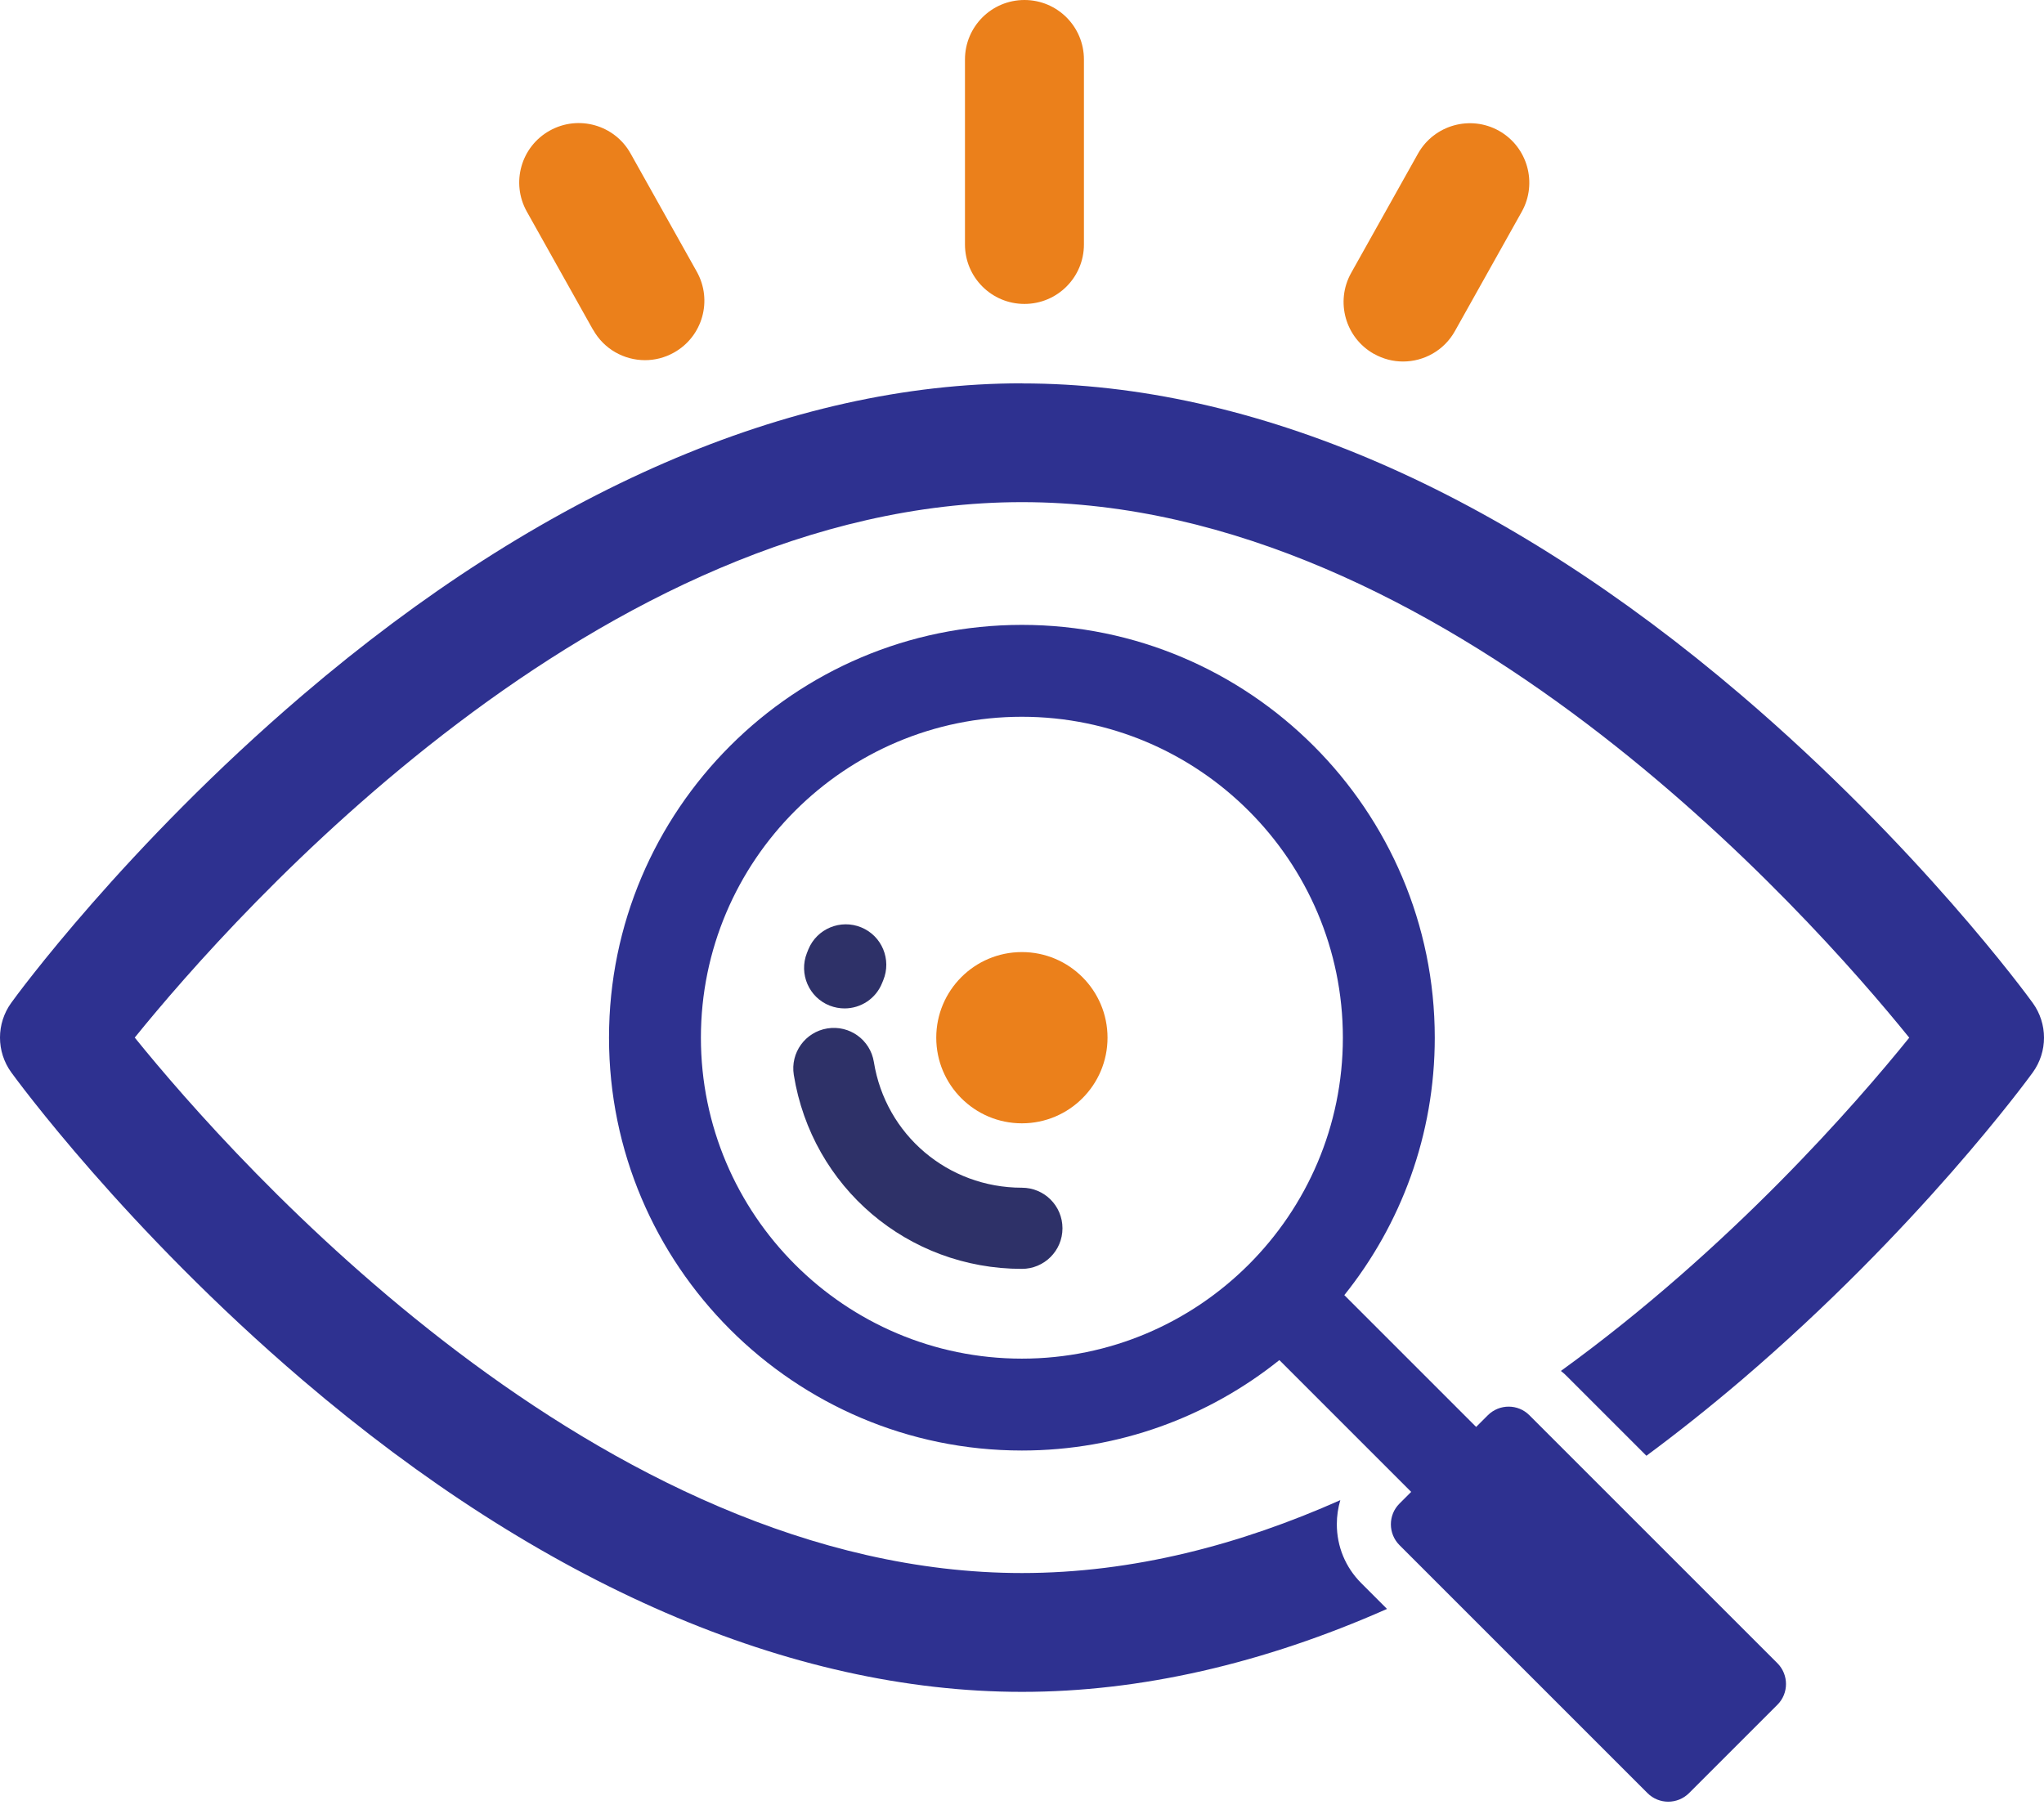
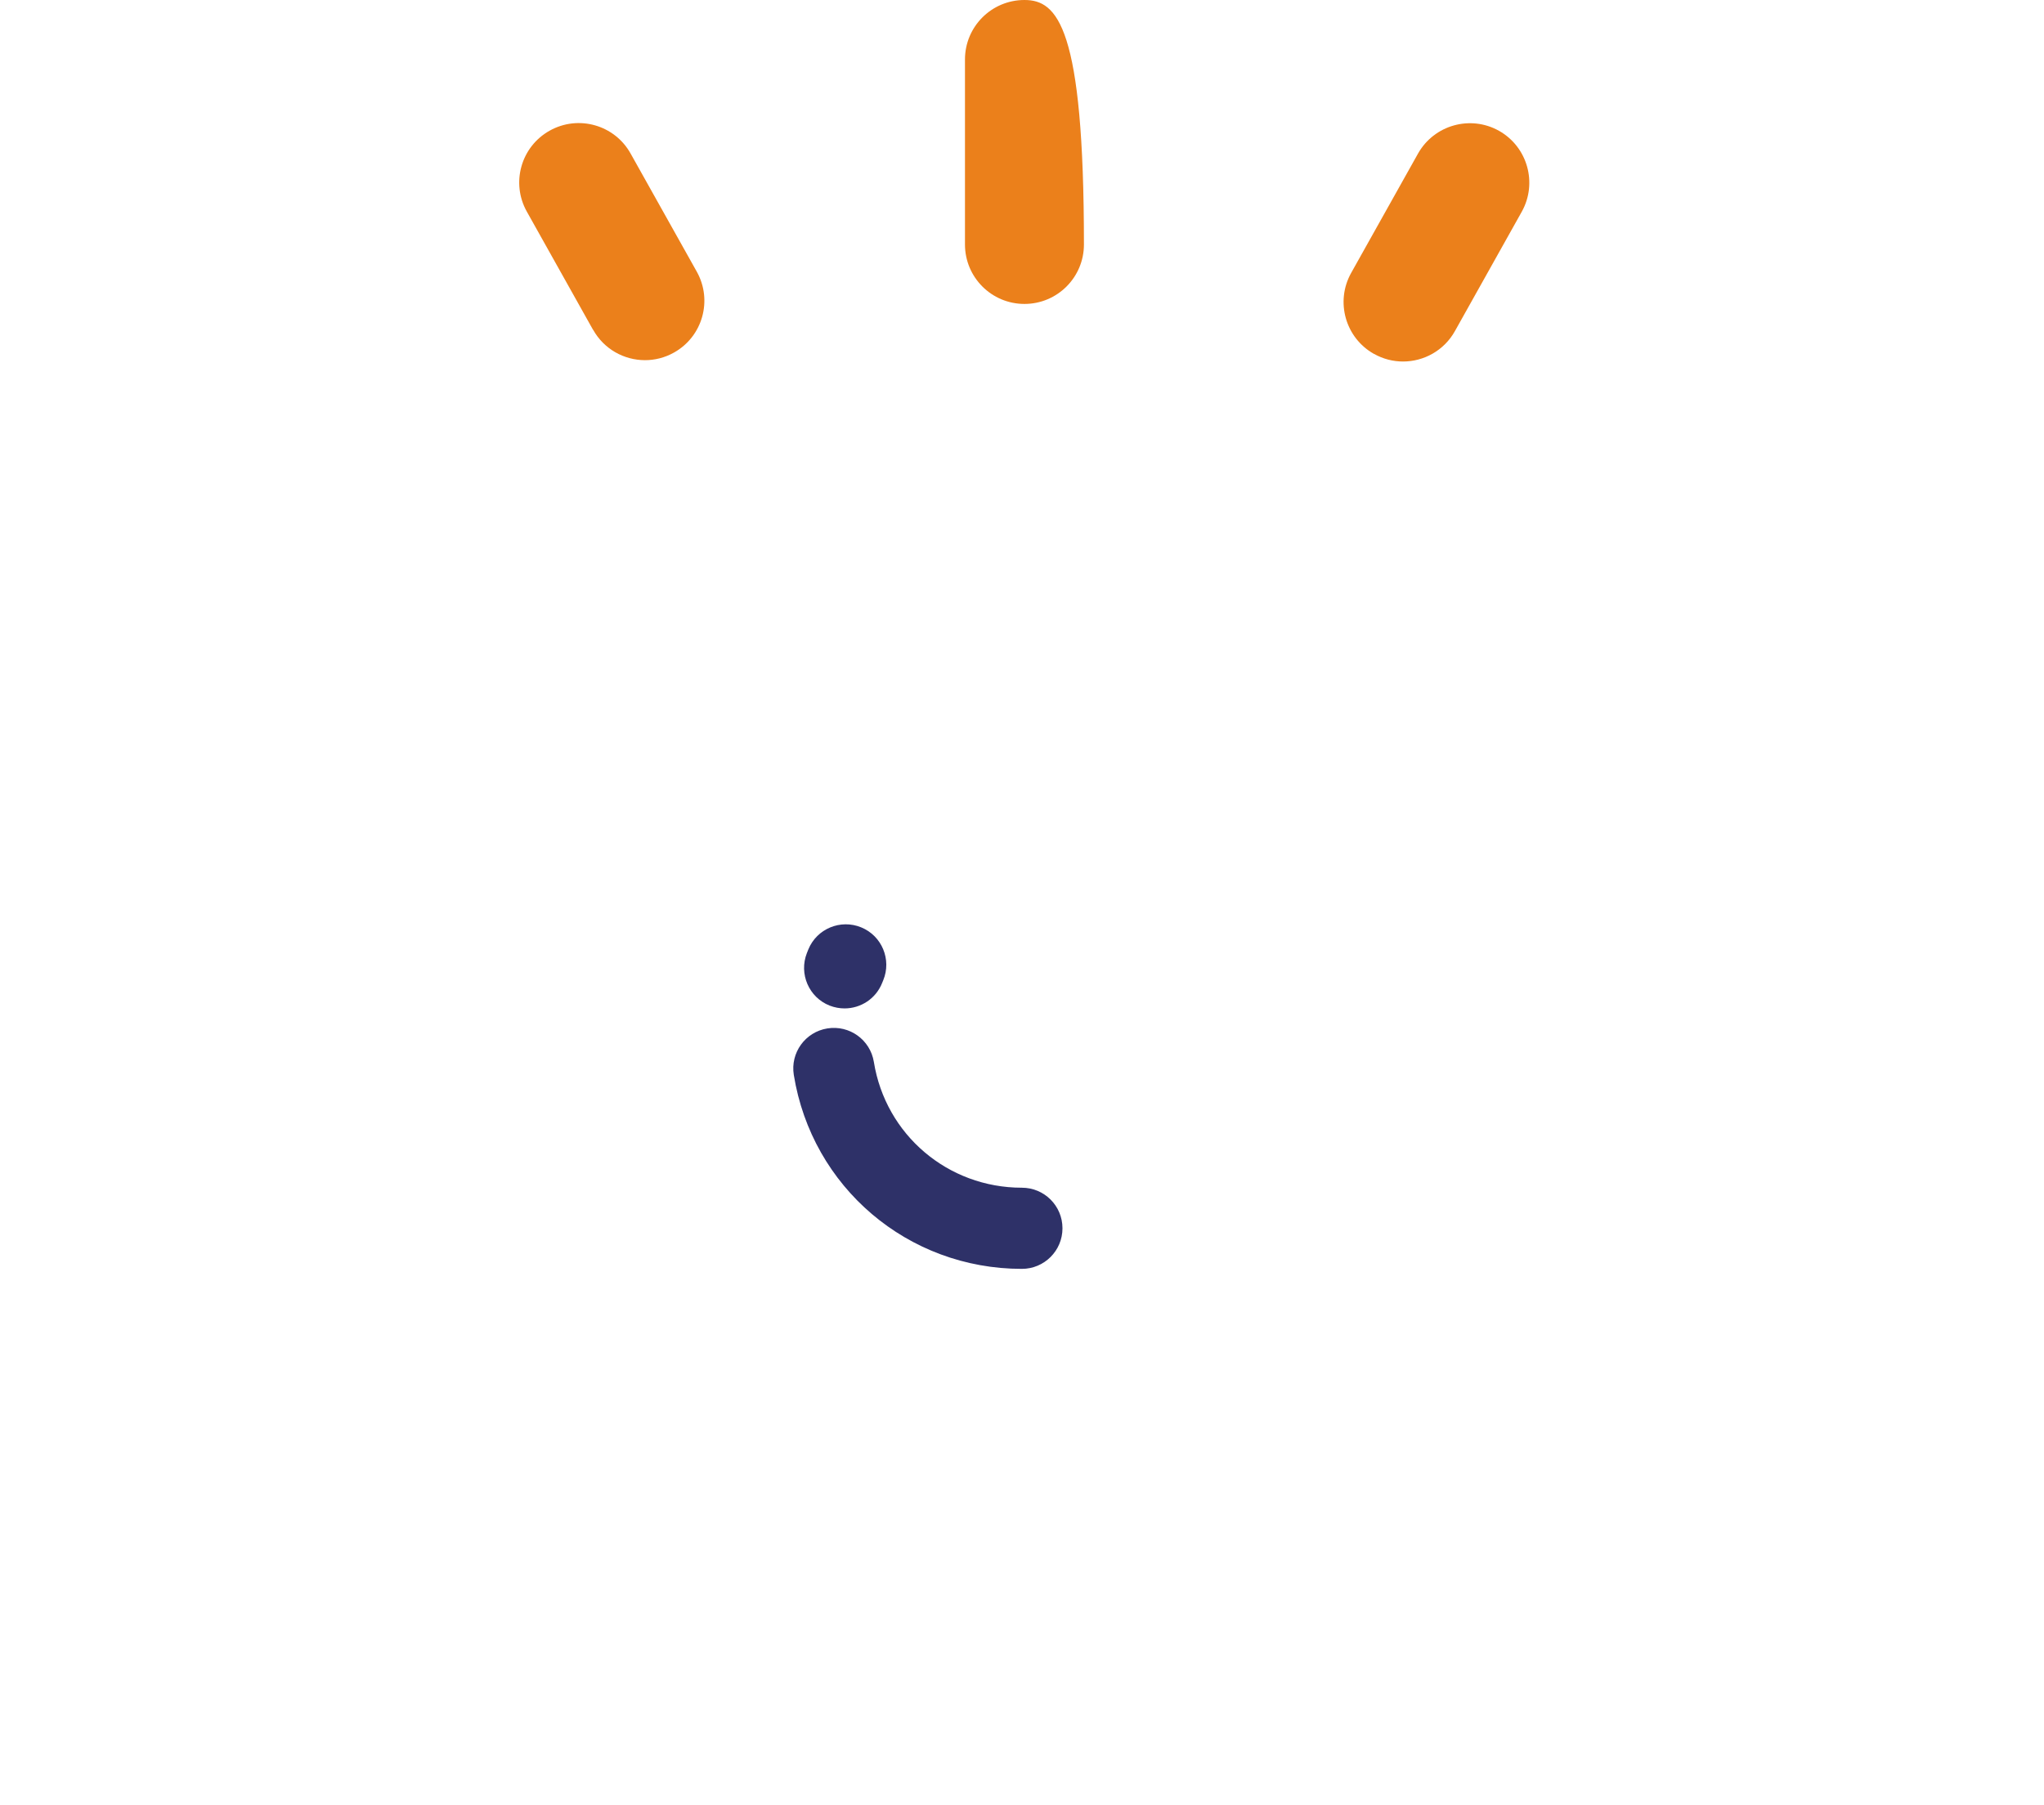
<svg xmlns="http://www.w3.org/2000/svg" width="120" height="106" viewBox="0 0 120 106" fill="none">
-   <path d="M60 22.507C46.394 22.507 31.789 28.834 17.776 40.806C7.353 49.706 0.927 58.508 0.665 58.876C-0.222 60.097 -0.222 61.751 0.665 62.972C0.934 63.339 7.353 72.141 17.776 81.041C31.796 93.013 46.4 99.341 60 99.341C66.951 99.341 74.164 97.687 81.43 94.471L79.914 92.954C78.989 92.029 78.483 90.802 78.483 89.495C78.483 89.01 78.555 88.537 78.687 88.084C72.845 90.683 66.544 92.364 60 92.364C35.216 92.364 13.792 68.203 7.911 60.924C13.798 53.645 35.216 29.484 60 29.484C84.784 29.484 106.208 53.651 112.089 60.93C108.991 64.77 101.587 73.296 91.637 80.497C91.775 80.602 91.906 80.72 92.024 80.844L96.658 85.478C98.522 84.1 100.373 82.623 102.224 81.048C112.647 72.148 119.066 63.346 119.335 62.978C120.222 61.757 120.222 60.103 119.335 58.883C119.066 58.508 112.647 49.713 102.224 40.813C88.204 28.841 73.6 22.513 60 22.513V22.507Z" fill="#2E3190" />
  <path d="M59.993 69.739C55.648 69.739 51.992 66.634 51.303 62.355C51.093 61.055 49.872 60.176 48.572 60.386C47.273 60.596 46.393 61.816 46.603 63.116C47.667 69.713 53.298 74.504 59.993 74.504C61.306 74.504 62.376 73.441 62.376 72.121C62.376 70.802 61.312 69.739 59.993 69.739Z" fill="#2E3168" />
  <path d="M48.71 59.047C48.999 59.158 49.294 59.211 49.583 59.211C50.535 59.211 51.428 58.64 51.795 57.701L51.854 57.557C52.353 56.342 51.776 54.951 50.561 54.452C49.347 53.953 47.956 54.531 47.457 55.745C47.431 55.817 47.398 55.889 47.371 55.962C46.892 57.182 47.49 58.567 48.71 59.047Z" fill="#2E3168" />
-   <path d="M59.994 65.958C62.77 65.958 65.021 63.707 65.021 60.93C65.021 58.154 62.77 55.903 59.994 55.903C57.217 55.903 54.966 58.154 54.966 60.93C54.966 63.707 57.217 65.958 59.994 65.958Z" fill="#EB801B" />
-   <path d="M89.786 83.096C89.116 82.426 88.027 82.426 87.351 83.096L86.662 83.785L78.923 76.046C82.244 71.898 84.233 66.641 84.233 60.93C84.233 47.567 73.357 36.691 59.993 36.691C46.63 36.691 35.754 47.567 35.754 60.93C35.754 74.294 46.63 85.17 59.993 85.17C65.704 85.17 70.961 83.181 75.11 79.86L82.848 87.599L82.159 88.288C81.489 88.957 81.489 90.047 82.159 90.723L96.724 105.288C97.393 105.957 98.483 105.957 99.159 105.288L104.351 100.096C105.02 99.426 105.02 98.337 104.351 97.661L89.786 83.096ZM59.993 79.775C49.603 79.775 41.149 71.321 41.149 60.93C41.149 50.54 49.603 42.086 59.993 42.086C70.384 42.086 78.838 50.54 78.838 60.93C78.838 71.321 70.384 79.775 59.993 79.775Z" fill="#2E3190" />
-   <path d="M60.144 17.846C62.074 17.846 63.636 16.284 63.636 14.355V3.492C63.636 1.562 62.074 0 60.144 0C58.215 0 56.652 1.562 56.652 3.492V14.355C56.652 16.284 58.215 17.846 60.144 17.846Z" fill="#EB801B" />
+   <path d="M60.144 17.846C62.074 17.846 63.636 16.284 63.636 14.355C63.636 1.562 62.074 0 60.144 0C58.215 0 56.652 1.562 56.652 3.492V14.355C56.652 16.284 58.215 17.846 60.144 17.846Z" fill="#EB801B" />
  <path d="M34.822 19.363C35.458 20.505 36.646 21.148 37.867 21.148C38.445 21.148 39.029 21.004 39.567 20.702C41.248 19.763 41.851 17.637 40.906 15.95L37.02 9.012C36.082 7.332 33.955 6.728 32.268 7.673C30.588 8.612 29.984 10.738 30.929 12.425L34.815 19.363H34.822Z" fill="#EB801B" />
  <path d="M80.669 20.78C81.207 21.082 81.791 21.227 82.369 21.227C83.59 21.227 84.778 20.584 85.415 19.442L89.34 12.432C90.278 10.751 89.681 8.625 88.001 7.679C86.32 6.741 84.194 7.338 83.249 9.018L79.323 16.028C78.385 17.709 78.982 19.835 80.662 20.78H80.669Z" fill="#EB801B" />
</svg>